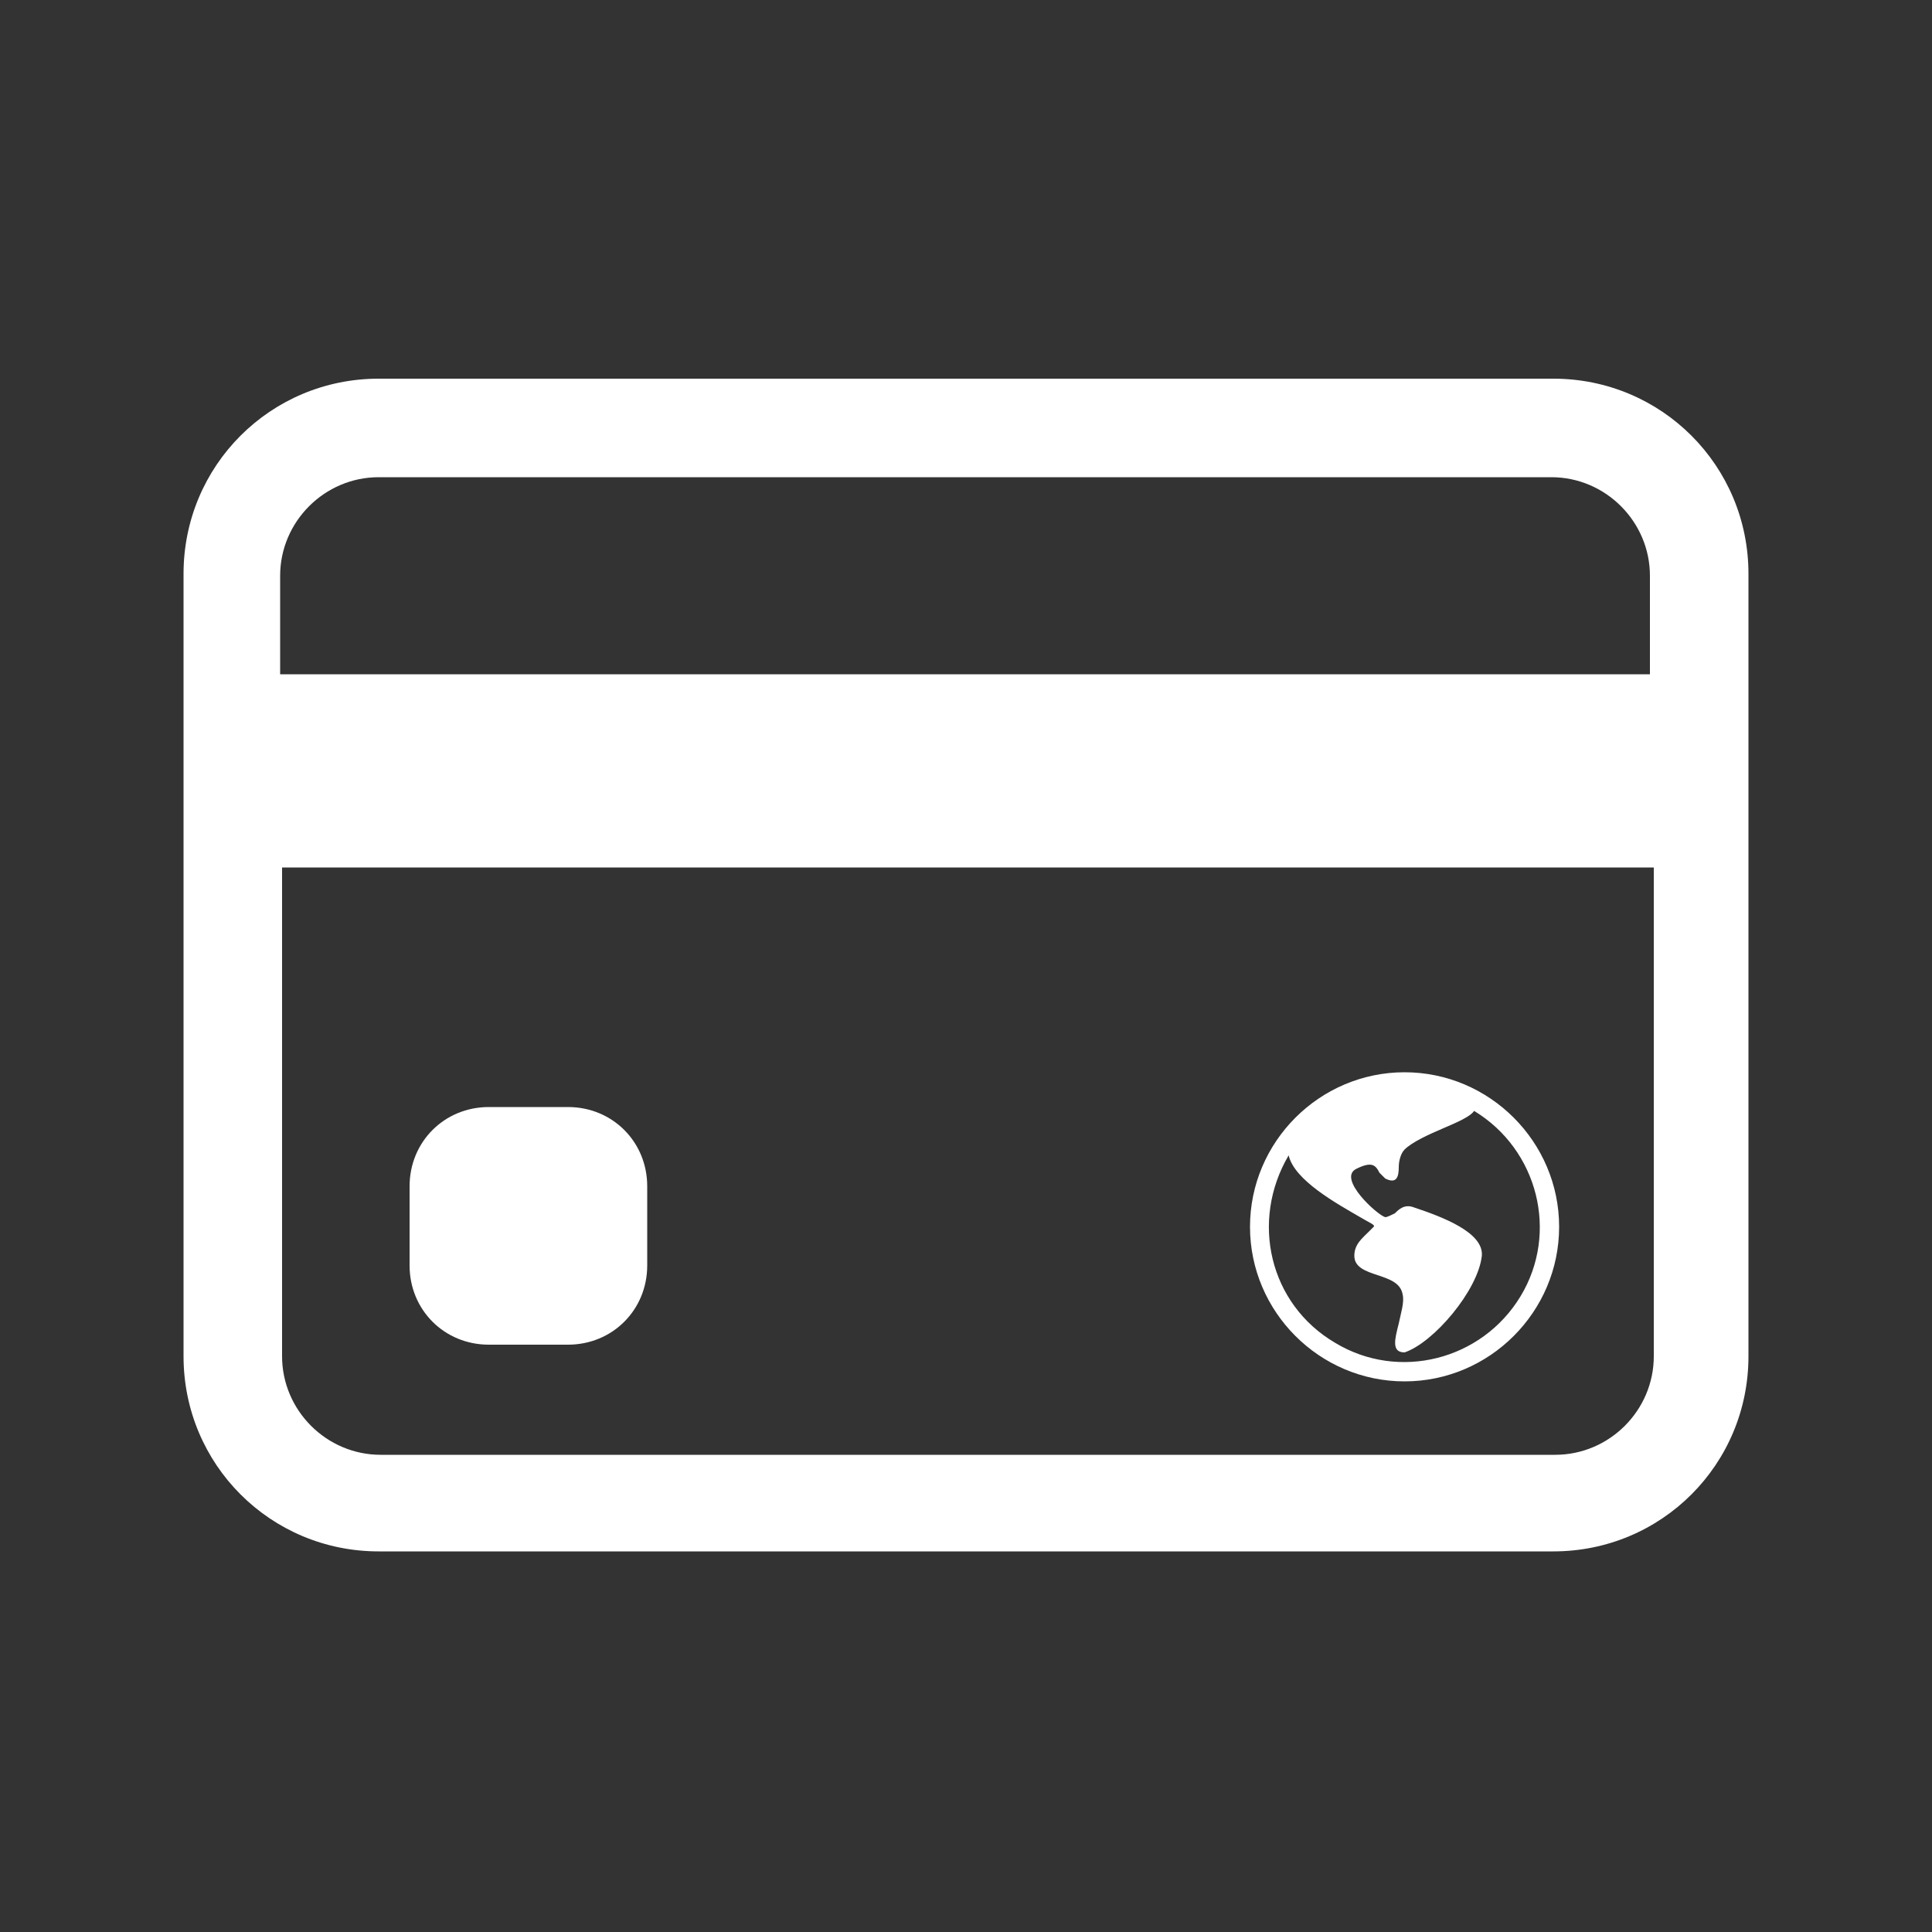
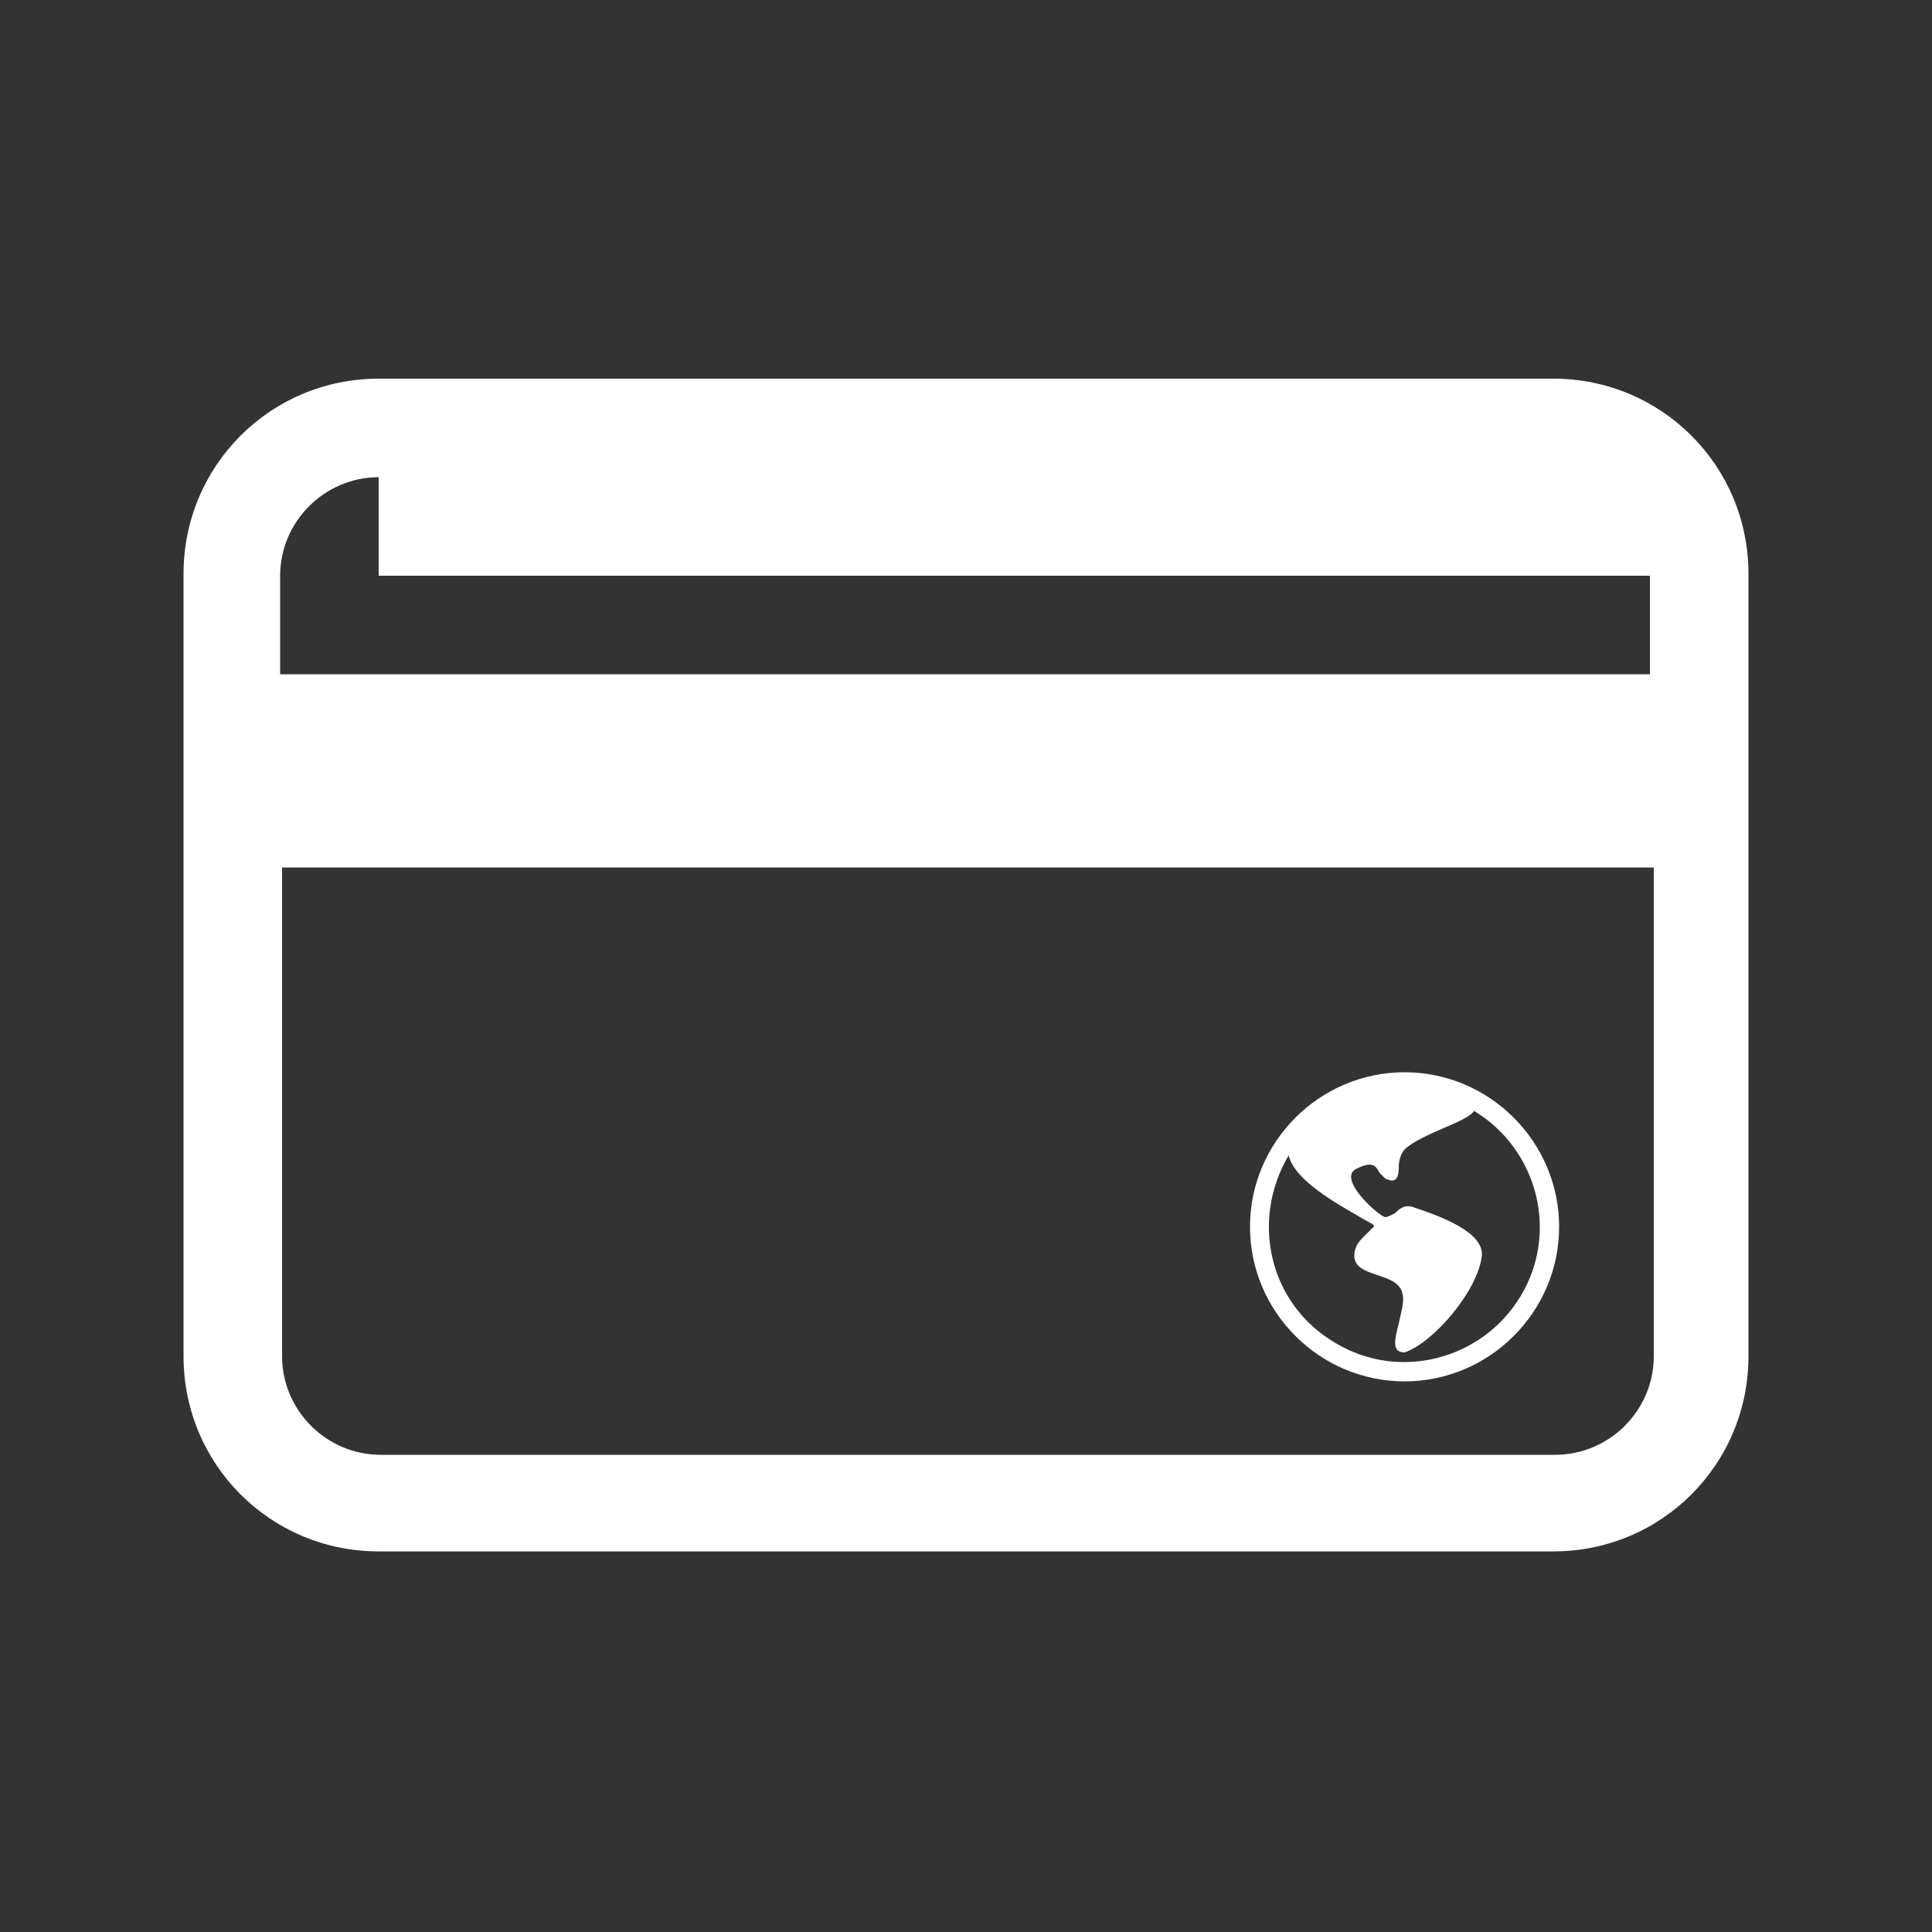
<svg xmlns="http://www.w3.org/2000/svg" version="1.1" id="Livello_9" x="0px" y="0px" viewBox="0 0 100 100" style="enable-background:new 0 0 100 100;" xml:space="preserve">
  <rect x="0" y="0" width="100" height="100" fill="#333333" stroke="none" />
  <style type="text/css">
	.st0{fill:#FFFFFF;}
</style>
-   <path class="st0" d="M9.5,29.7c0-5.6,4.5-10.1,10.1-10.1h60.8c5.6,0,10.1,4.5,10.1,10.1v40.5c0,5.6-4.5,10.1-10.1,10.1H19.6  c-5.6,0-10.1-4.5-10.1-10.1V29.7z M19.6,24.7c-2.8,0-5.1,2.3-5.1,5.1v5.1h70.9v-5.1c0-2.8-2.3-5.1-5.1-5.1H19.6z M85.4,44.9H14.6  v25.3c0,2.8,2.3,5.1,5.1,5.1h60.8c2.8,0,5.1-2.3,5.1-5.1V44.9z" />
-   <path class="st0" d="M21.2,61.4c0-2.3,1.8-4.1,4.1-4.1h4.1c2.3,0,4.1,1.8,4.1,4.1v4.1c0,2.3-1.8,4.1-4.1,4.1h-4.1  c-2.3,0-4.1-1.8-4.1-4.1V61.4z" />
+   <path class="st0" d="M9.5,29.7c0-5.6,4.5-10.1,10.1-10.1h60.8c5.6,0,10.1,4.5,10.1,10.1v40.5c0,5.6-4.5,10.1-10.1,10.1H19.6  c-5.6,0-10.1-4.5-10.1-10.1V29.7z M19.6,24.7c-2.8,0-5.1,2.3-5.1,5.1v5.1h70.9v-5.1H19.6z M85.4,44.9H14.6  v25.3c0,2.8,2.3,5.1,5.1,5.1h60.8c2.8,0,5.1-2.3,5.1-5.1V44.9z" />
  <path class="st0" d="M72.7,55.5c-4.4,0-8,3.6-8,8s3.6,8,8,8c4.4,0,8-3.6,8-8S77.1,55.5,72.7,55.5 M66.7,59.8  c0.3,1.3,2.5,2.5,3.7,3.2c0.5,0.3,0.8,0.4,0.7,0.5c-0.1,0.1-0.2,0.2-0.2,0.2c-0.4,0.4-0.8,0.7-0.8,1.3c0,0.6,0.6,0.8,1.2,1  c0.6,0.2,1.2,0.4,1.3,1c0.1,0.4-0.1,1-0.2,1.5C72.2,69.3,72,70,72.7,70c1.5-0.5,3.8-3.2,4-5c0.1-1.2-2-2-3.5-2.5  c-0.5-0.2-0.8,0.1-1,0.3C72,62.9,71.8,63,71.7,63c-0.4-0.1-2.5-2-1.5-2.5c0.8-0.4,1-0.2,1.2,0.2c0.1,0.1,0.2,0.2,0.3,0.3  c0.6,0.3,0.7-0.1,0.7-0.6c0-0.3,0.1-0.7,0.3-0.9c0.4-0.4,1.3-0.8,2-1.1c0.7-0.3,1.4-0.6,1.6-0.9c3.3,2,4.4,6.3,2.4,9.6  c-2,3.3-6.3,4.4-9.6,2.4C65.7,67.5,64.7,63.2,66.7,59.8C66.7,59.9,66.7,59.8,66.7,59.8L66.7,59.8z" />
</svg>